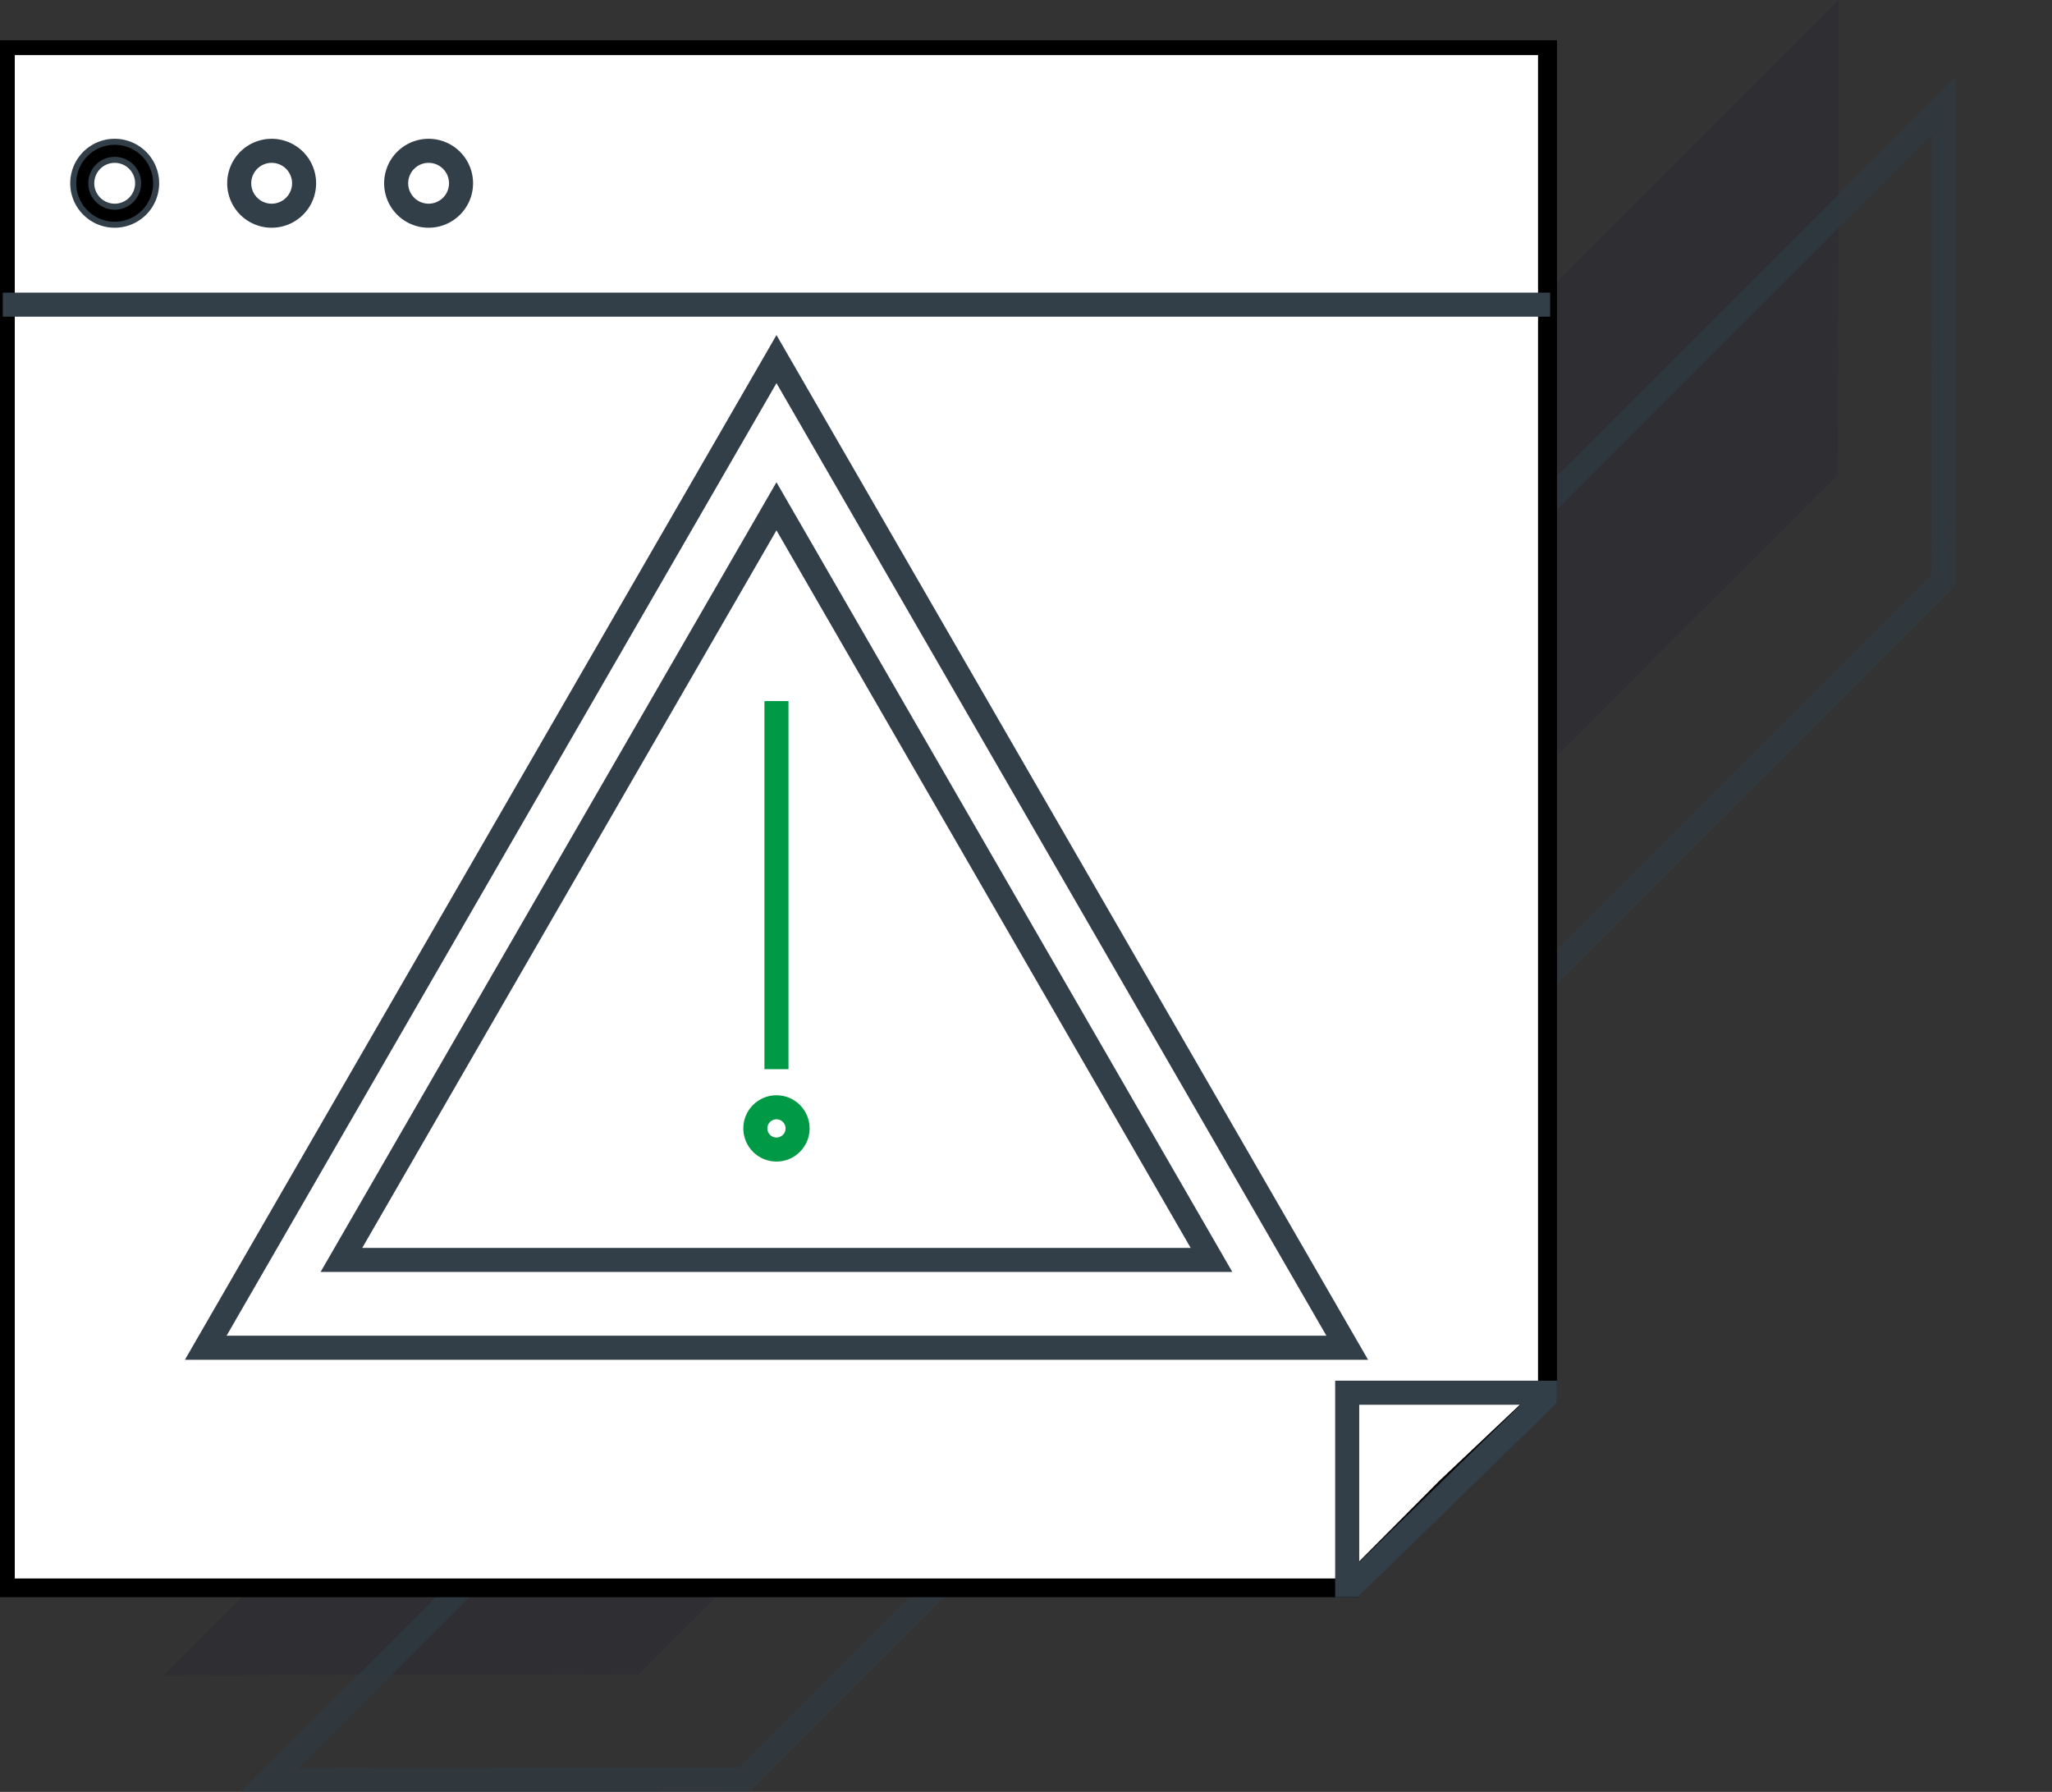
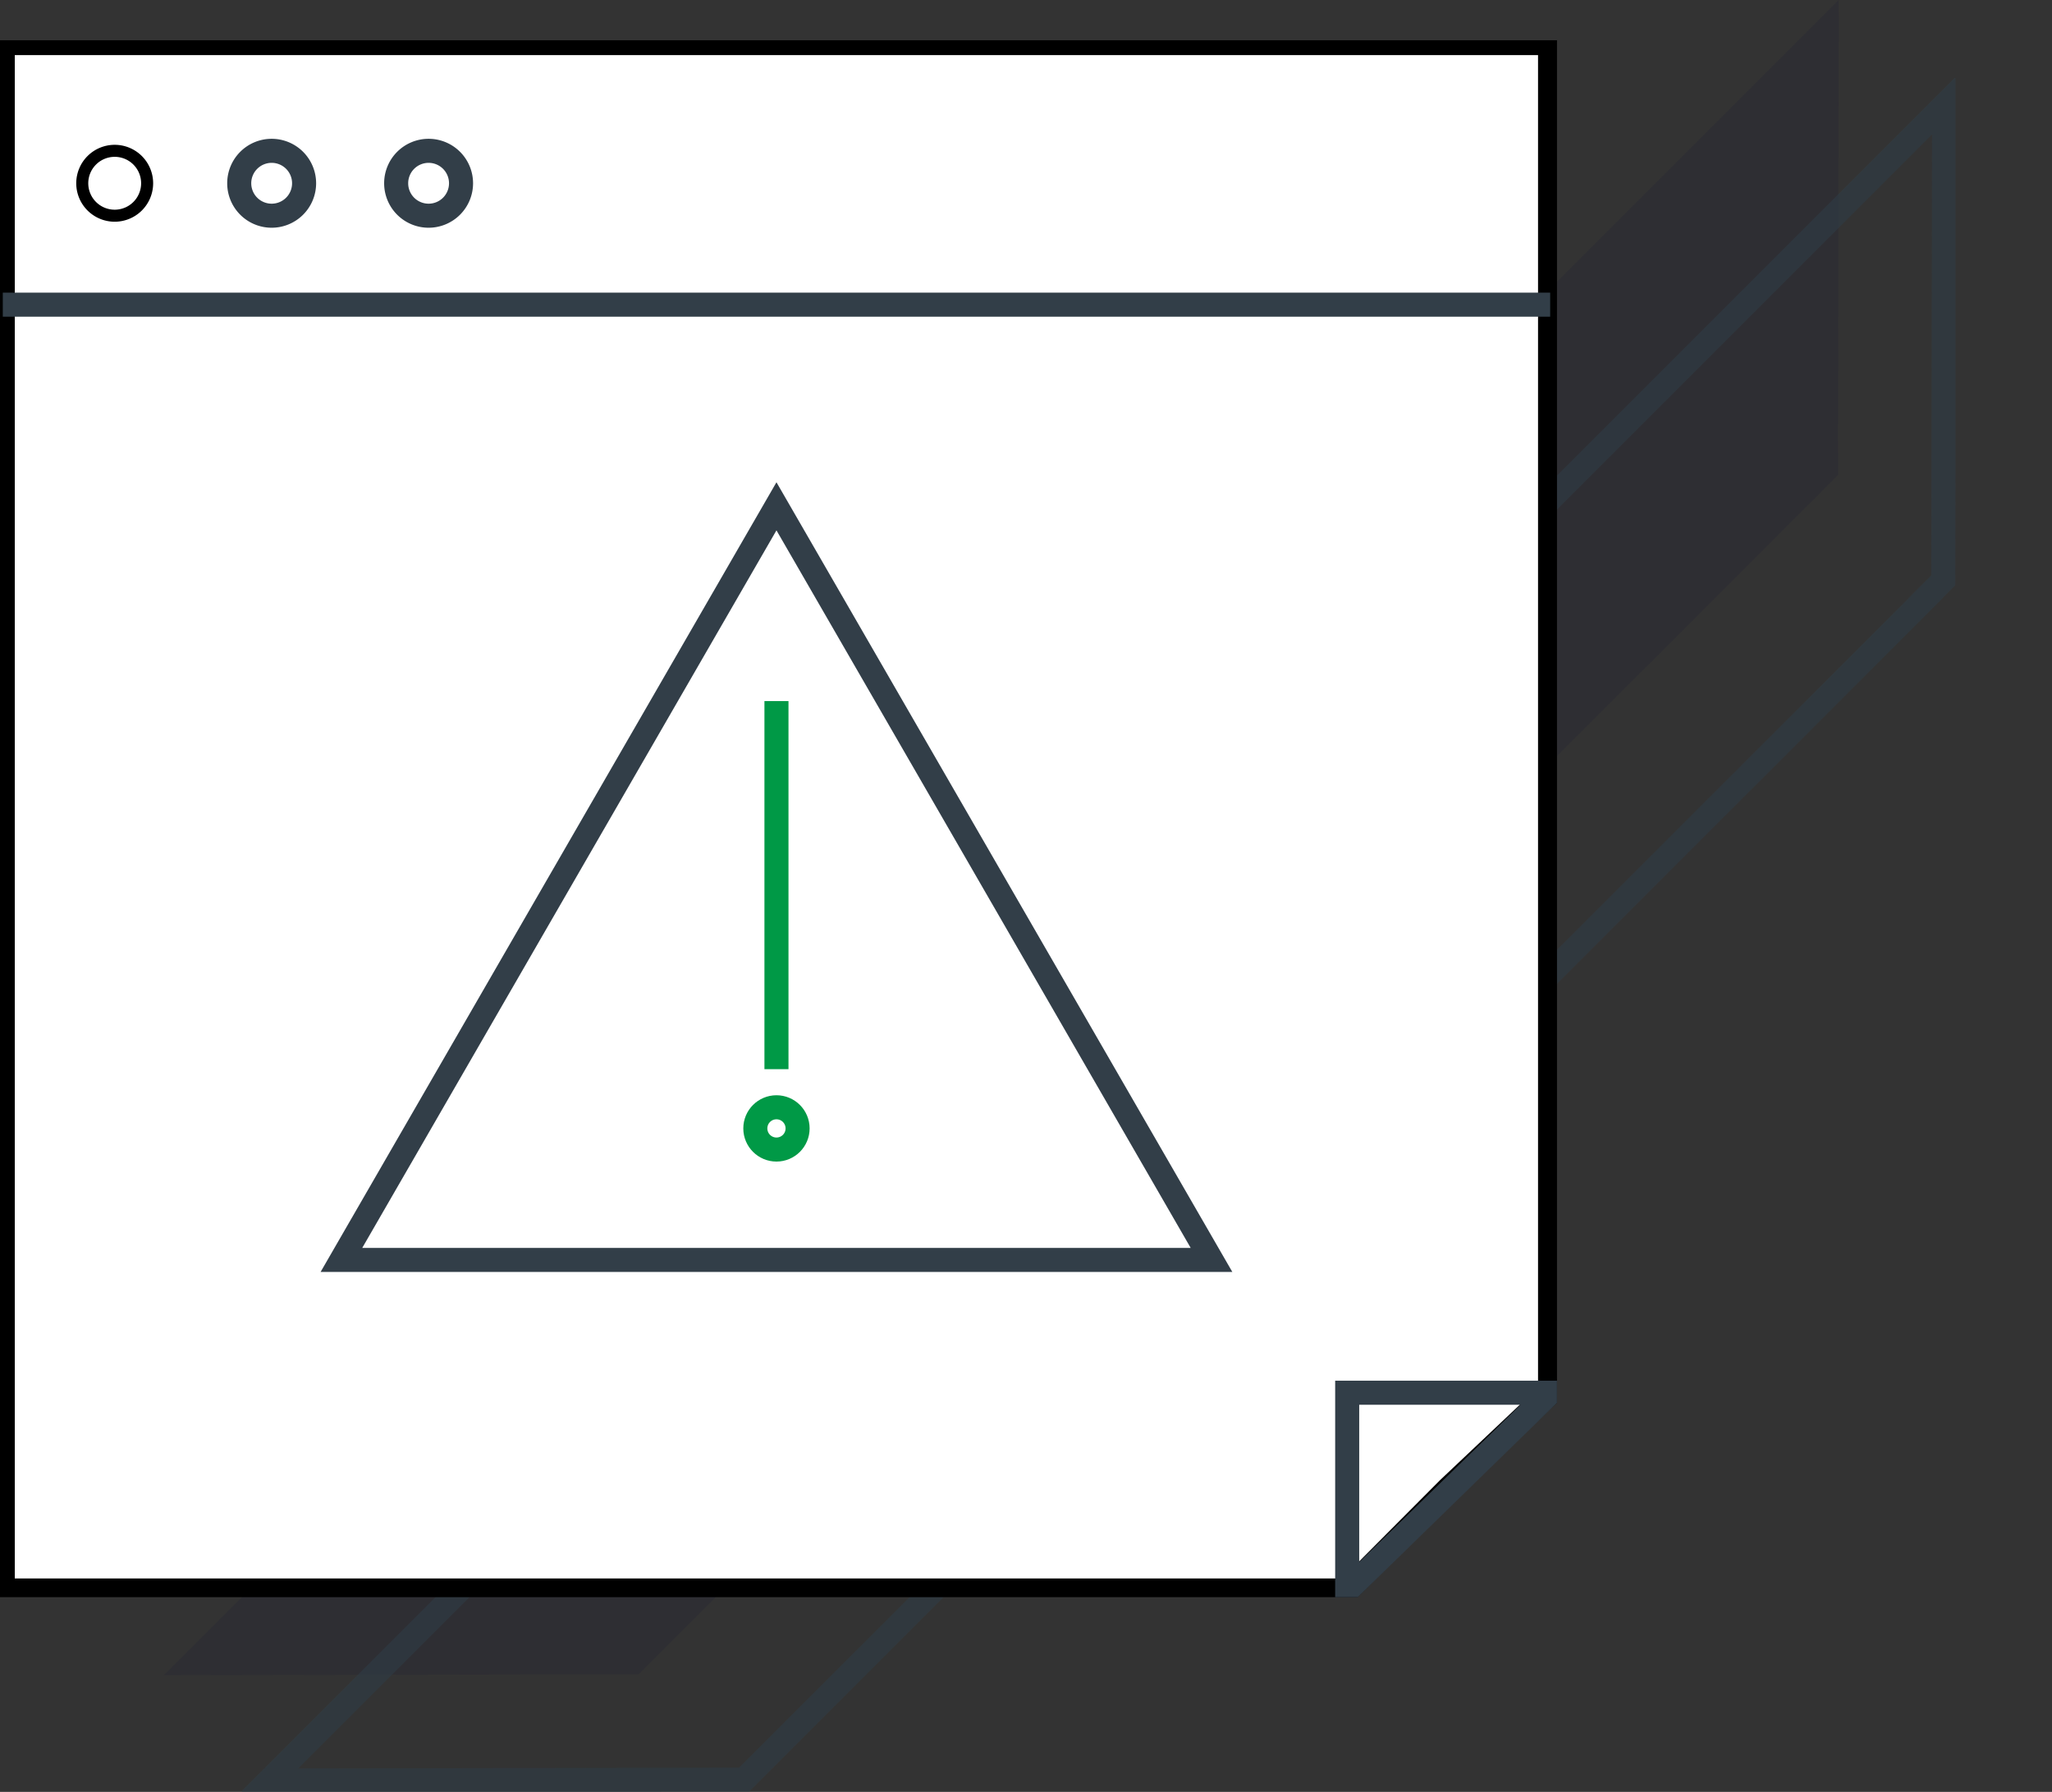
<svg xmlns="http://www.w3.org/2000/svg" width="85.34" height="74.515" viewBox="0 0 85.34 74.515">
  <rect x="0" y="0" width="85.34" height="74.515" fill="#333333" stroke="none" />
  <defs>
    <clipPath id="clip-path">
      <rect id="Rectangle_184" data-name="Rectangle 184" width="69.658" height="69.658" fill="none" />
    </clipPath>
    <clipPath id="clip-path-2">
      <rect id="Rectangle_185" data-name="Rectangle 185" width="71.271" height="71.271" fill="none" />
    </clipPath>
    <clipPath id="clip-path-3">
      <rect id="Rectangle_165" data-name="Rectangle 165" width="64.753" height="64.743" fill="none" stroke="#707070" stroke-width="1" />
    </clipPath>
    <clipPath id="clip-path-4">
      <path id="Path_475" data-name="Path 475" d="M0,0H64.753V64.743H0Z" fill="none" stroke="#323e48" stroke-width="1" />
    </clipPath>
  </defs>
  <g id="Group_279" data-name="Group 279" transform="translate(-409.728 -1129.743)">
    <g id="Group_275" data-name="Group 275" transform="translate(416.54 1129.743)">
      <g id="Group_266" data-name="Group 266" transform="translate(0 0)" opacity="0.2">
        <g id="Group_265" data-name="Group 265" transform="translate(0 0)">
          <g id="Group_264" data-name="Group 264" clip-path="url(#clip-path)">
            <path id="Path_344" data-name="Path 344" d="M61.538,27.843,68.884,20.5l0-.005.743-.744L69.657,0,59.766,9.891l-8.089,8.09L9.892,59.766,0,69.658l19.748-.035L60.116,29.264h0Z" transform="translate(0 0)" fill="#1a1833" />
          </g>
        </g>
      </g>
      <g id="Group_269" data-name="Group 269" transform="translate(3.244 3.244)" opacity="0.5">
        <g id="Group_268" data-name="Group 268" transform="translate(0 0)">
          <g id="Group_267" data-name="Group 267" clip-path="url(#clip-path-2)">
            <path id="Path_345" data-name="Path 345" d="M65.026,31.33l7.347-7.345-.005-.005.743-.744.034-19.748-9.891,9.891-8.089,8.09L13.38,63.253,3.487,73.146l19.748-.035L63.6,32.752h0Z" transform="translate(-2.348 -2.348)" fill="none" stroke="#2e3e49" stroke-miterlimit="10" stroke-width="1" />
          </g>
        </g>
      </g>
      <rect id="Rectangle_186" data-name="Rectangle 186" width="74.514" height="74.514" transform="translate(4.014 0)" fill="none" />
    </g>
    <g id="Group_253" data-name="Group 253" transform="translate(409.728 1131.418)">
      <path id="Path_312" data-name="Path 312" d="M.25.251V64.6H56.163l4.208-4.233,4.233-4V.251Z" transform="translate(-0.134 -0.135)" fill="#fff" />
      <g id="Group_250" data-name="Group 250" transform="translate(0)">
        <g id="Group_249" data-name="Group 249" clip-path="url(#clip-path-3)">
          <path id="Path_313" data-name="Path 313" d="M60.371,60.371,56.163,64.6H.25V.251H64.6V56.375Z" transform="translate(-0.135 -0.135)" fill="none" stroke="#000" stroke-miterlimit="10" stroke-width="1" />
        </g>
      </g>
      <path id="Path_314" data-name="Path 314" d="M.25,23.78h0Z" transform="translate(-0.134 -12.786)" fill="#fff" />
      <g id="Group_252" data-name="Group 252" transform="translate(0)">
        <g id="Mask_Group_18" data-name="Mask Group 18" clip-path="url(#clip-path-4)">
          <line id="Line_21" data-name="Line 21" x2="64.354" transform="translate(0.116 10.994)" fill="none" stroke="#323e48" stroke-miterlimit="10" stroke-width="1" />
-           <path id="Path_315" data-name="Path 315" d="M10.1,11.293A1.349,1.349,0,1,1,8.752,9.944,1.349,1.349,0,0,1,10.1,11.293" transform="translate(-3.981 -5.347)" fill="#fff" stroke="#323e48" stroke-width="1" />
          <path id="Path_316" data-name="Path 316" d="M10.1,11.293A1.349,1.349,0,1,1,8.752,9.944,1.349,1.349,0,0,1,10.1,11.293Z" transform="translate(-3.981 -5.347)" fill="none" stroke="#000" stroke-miterlimit="10" stroke-width="0.5" />
          <path id="Path_317" data-name="Path 317" d="M24.219,11.293A1.349,1.349,0,1,1,22.87,9.944a1.349,1.349,0,0,1,1.349,1.349" transform="translate(-11.572 -5.347)" fill="#fff" />
          <path id="Path_318" data-name="Path 318" d="M24.219,11.293A1.349,1.349,0,1,1,22.87,9.944,1.349,1.349,0,0,1,24.219,11.293Z" transform="translate(-11.572 -5.347)" fill="none" stroke="#323e48" stroke-miterlimit="10" stroke-width="1" />
          <path id="Path_319" data-name="Path 319" d="M38.336,11.293a1.349,1.349,0,1,1-1.349-1.349,1.349,1.349,0,0,1,1.349,1.349" transform="translate(-19.162 -5.347)" fill="#fff" />
          <path id="Path_320" data-name="Path 320" d="M38.336,11.293a1.349,1.349,0,1,1-1.349-1.349A1.349,1.349,0,0,1,38.336,11.293Z" transform="translate(-19.162 -5.347)" fill="none" stroke="#323e48" stroke-miterlimit="10" stroke-width="1" />
-           <path id="Path_321" data-name="Path 321" d="M42.244,28.677,54.112,49.232,65.98,69.788H18.508L30.376,49.232Z" transform="translate(-9.951 -15.419)" fill="none" stroke="#323e48" stroke-miterlimit="10" stroke-width="1" />
          <path id="Path_322" data-name="Path 322" d="M48.807,41.917l9.047,15.669L66.9,73.256H30.714L39.76,57.586Z" transform="translate(-16.515 -22.538)" fill="none" stroke="#323e48" stroke-miterlimit="10" stroke-width="1" />
          <path id="Path_476" data-name="Path 476" d="M0,0V15.307" transform="translate(32.292 27.479)" fill="none" stroke="#009946" stroke-width="1" />
          <ellipse id="Ellipse_2" data-name="Ellipse 2" cx="0.879" cy="0.879" rx="0.879" ry="0.879" transform="translate(31.413 44.37)" fill="none" stroke="#009946" stroke-miterlimit="10" stroke-width="1" />
          <path id="Path_323" data-name="Path 323" d="M121.191,129.879l8.441-8.229h-8.441Z" transform="translate(-65.163 -65.41)" fill="none" stroke="#323e48" stroke-miterlimit="10" stroke-width="1" />
        </g>
      </g>
    </g>
  </g>
</svg>